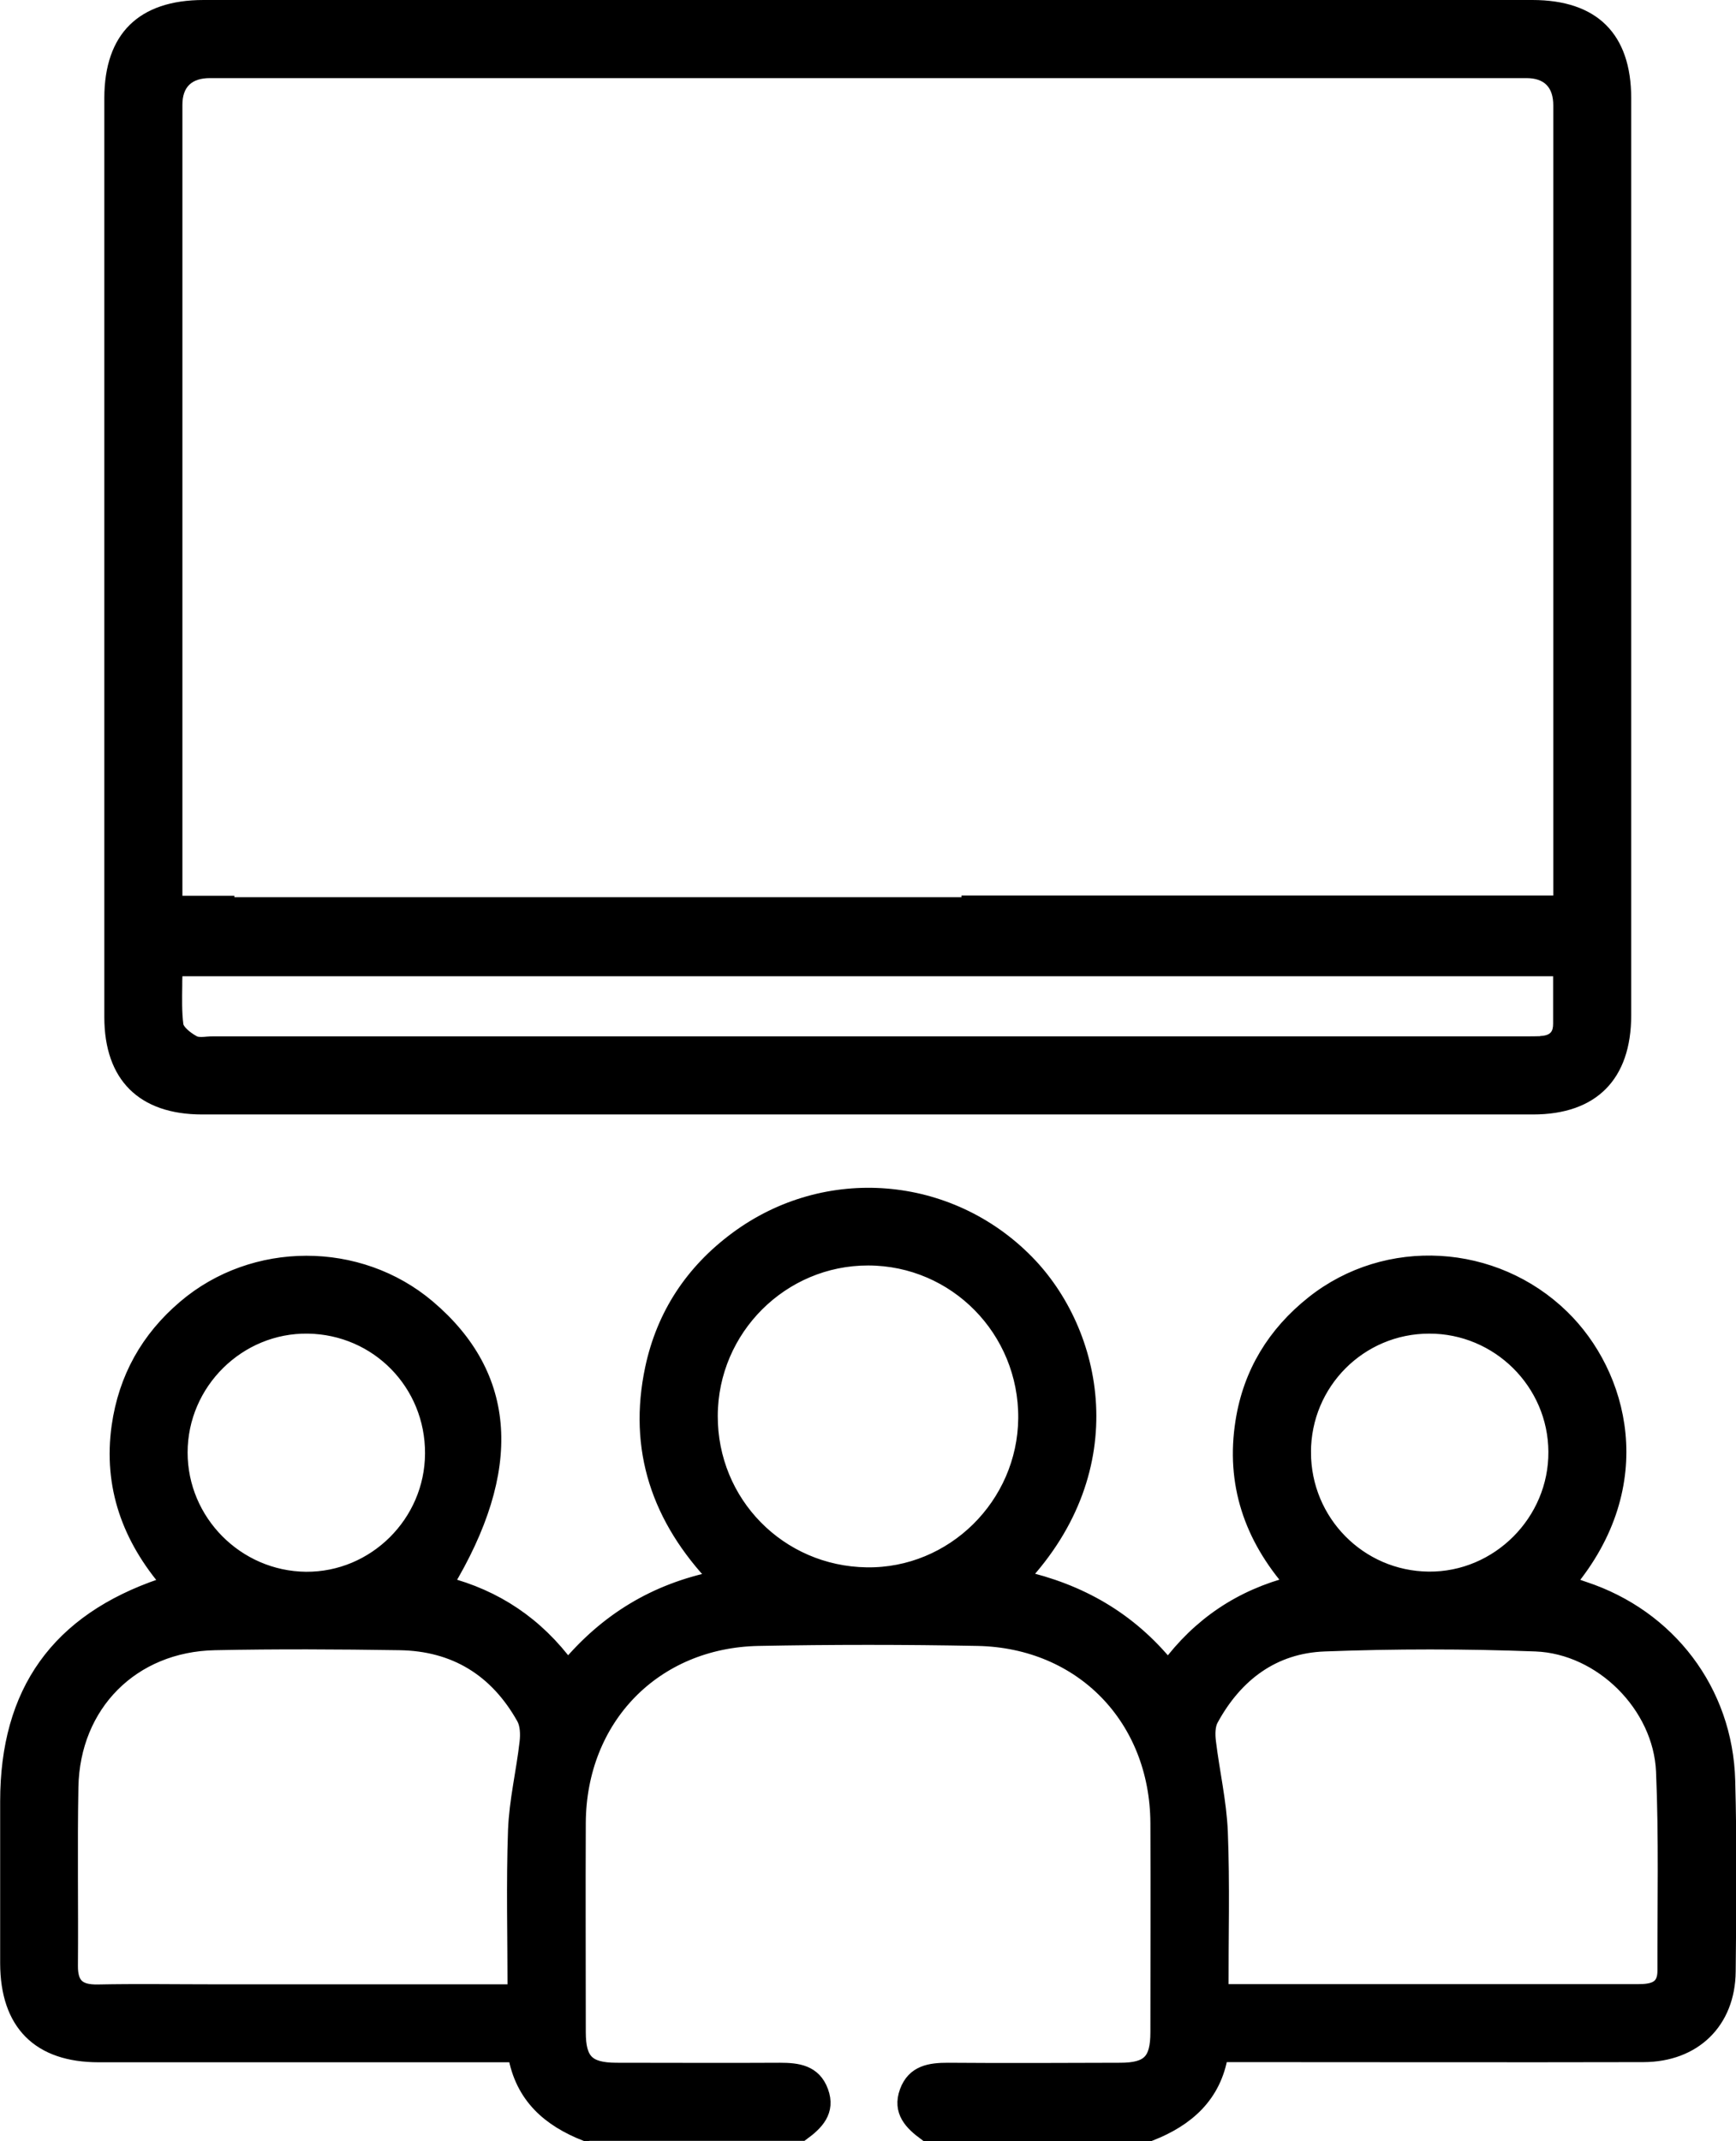
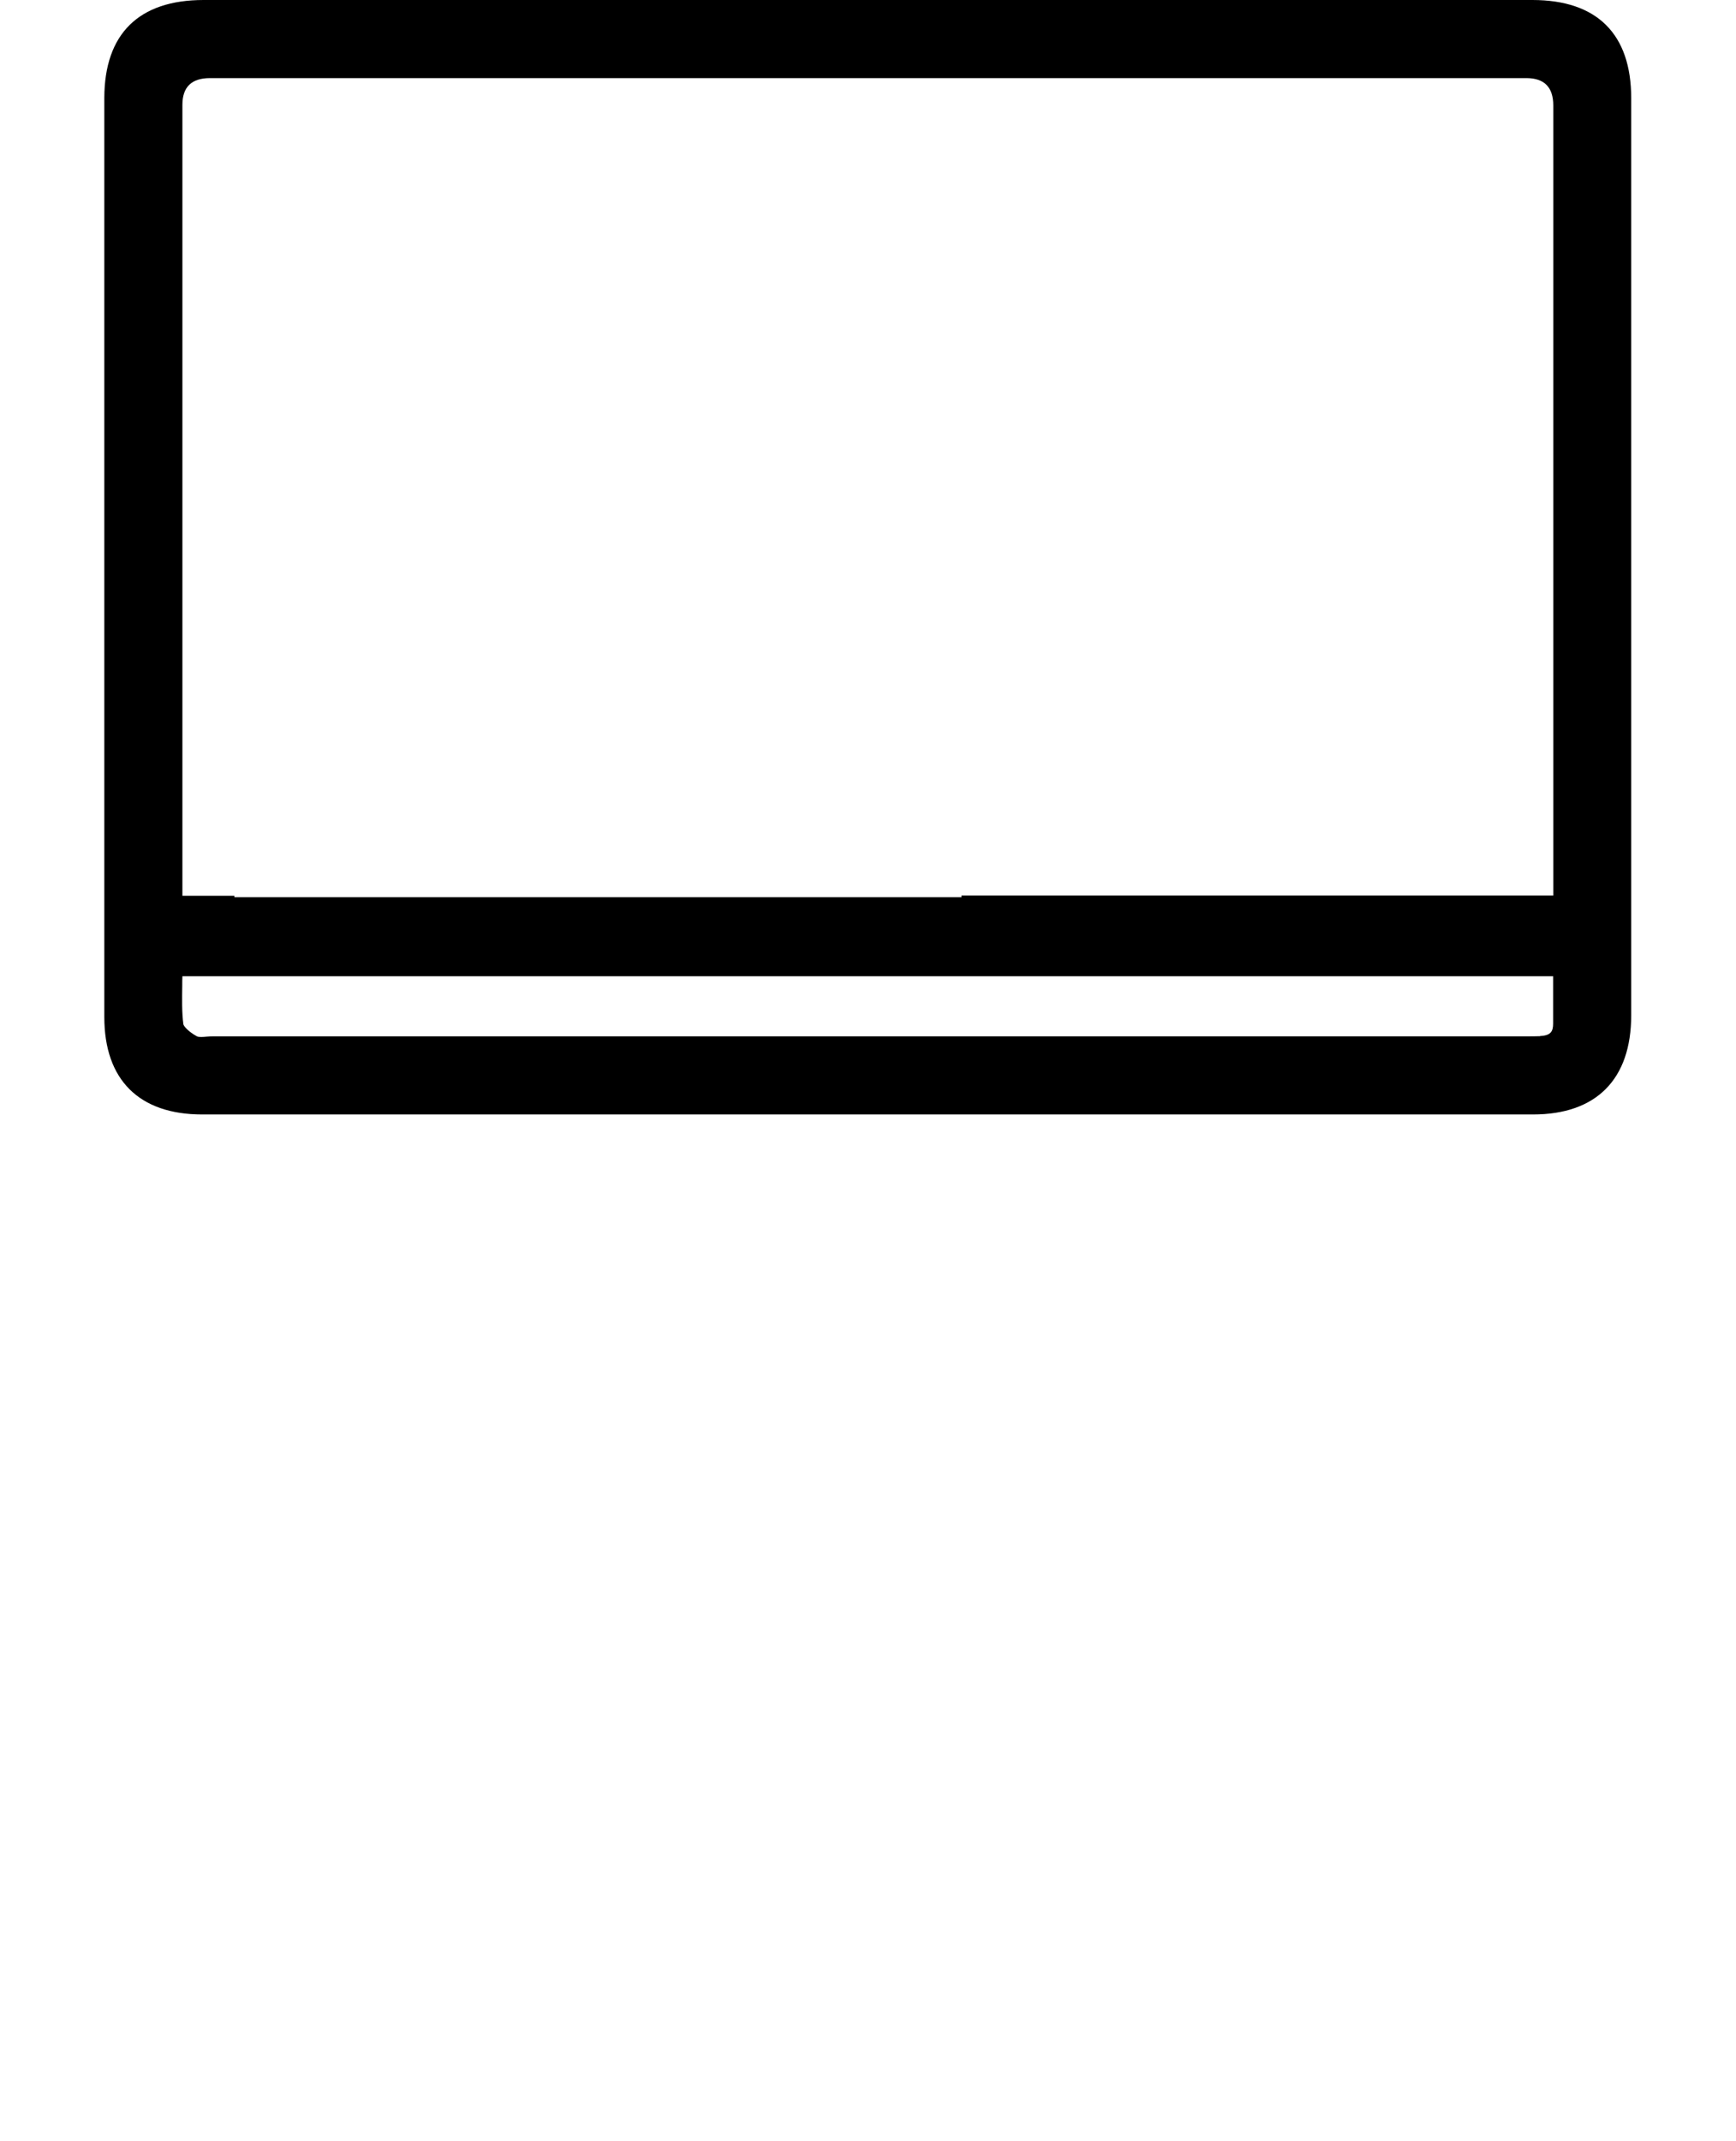
<svg xmlns="http://www.w3.org/2000/svg" id="Livello_2" data-name="Livello 2" viewBox="0 0 109.83 135.41">
  <defs>
    <style>
      .cls-1 {
        stroke: #000;
        stroke-miterlimit: 10;
      }

      .cls-2 {
        stroke-width: 0px;
      }
    </style>
  </defs>
  <g id="Livello_1-2" data-name="Livello 1">
    <g id="urrhQ8.tif">
      <g>
-         <path class="cls-1" d="m37.06,134.91c-2.27-.9-3.97-2.33-4.43-4.99h-1.46c-8.31,0-16.62,0-24.93,0-3.75,0-5.72-1.98-5.73-5.76,0-3.41,0-6.83,0-10.24,0-6.92,3.19-11.37,9.73-13.6.12-.04.24-.1.46-.2-2.47-2.87-3.67-6.13-3.14-9.91.43-3.03,1.83-5.53,4.16-7.51,4.35-3.71,10.97-3.71,15.33-.02,5.15,4.36,5.53,10.21,1.11,17.53,3.17.82,5.75,2.53,7.76,5.26,2.47-2.94,5.52-4.84,9.45-5.63-3.66-3.82-5.14-8.21-4.06-13.29.72-3.38,2.53-6.11,5.31-8.17,5.65-4.19,13.4-3.54,18.3,1.44,4.36,4.43,6.22,12.97-.36,19.99,3.73.84,6.86,2.6,9.34,5.67,2.02-2.71,4.6-4.46,7.92-5.31-2.64-3-3.77-6.39-3.16-10.25.48-3.07,2.01-5.56,4.44-7.49,4.65-3.69,11.42-3.29,15.7.88,3.69,3.59,5.63,10.52.36,16.82.37.14.71.28,1.05.39,5.33,1.76,8.92,6.45,9.07,12.09.11,4.02.07,8.05.03,12.07-.03,3.16-2.16,5.22-5.33,5.23-8.4.02-16.79,0-25.19,0h-1.59c-.42,2.59-2.12,4.08-4.44,4.99h-14.17c-.89-.65-1.63-1.39-1.18-2.61.44-1.2,1.45-1.34,2.57-1.34,3.63.03,7.25.01,10.88,0,1.84,0,2.42-.59,2.42-2.43,0-4.41.02-8.83,0-13.24-.04-6.64-4.8-11.55-11.41-11.69-4.63-.09-9.26-.09-13.89,0-6.62.13-11.38,5.05-11.42,11.68-.02,4.41,0,8.83,0,13.24,0,1.84.59,2.43,2.42,2.44,3.45,0,6.9.02,10.36,0,1.12,0,2.13.13,2.57,1.33.45,1.22-.29,1.96-1.18,2.61h-13.65Zm40.15-8.93c2.17,0,4.18,0,6.18,0,6.73,0,13.47,0,20.2,0,.99,0,1.78-.16,1.77-1.37-.01-4.2.09-8.4-.09-12.59-.18-4.18-3.93-7.92-8.11-8.08-4.45-.17-8.92-.17-13.37,0-3.25.12-5.65,1.92-7.2,4.77-.22.4-.22.98-.16,1.46.23,1.9.67,3.78.75,5.69.13,3.31.04,6.64.04,10.14Zm-44.6,0c0-3.51-.09-6.87.03-10.23.07-1.86.52-3.7.73-5.56.06-.51.04-1.14-.2-1.57-1.72-3.07-4.37-4.71-7.9-4.76-3.89-.06-7.78-.08-11.67,0-5.26.1-9.05,3.91-9.14,9.17-.07,3.76,0,7.52-.03,11.29-.01,1.26.54,1.7,1.75,1.68,2.45-.05,4.9-.01,7.35-.01,6.29,0,12.59,0,19.07,0Zm12.3-36.45c-.02,5.55,4.37,10.01,9.92,10.09,5.48.08,10.04-4.41,10.09-9.93.04-5.6-4.43-10.15-9.99-10.16-5.5-.01-10,4.48-10.02,10Zm37.53,2.31c0,4.42,3.54,8.01,7.95,8.05,4.42.04,8.1-3.64,8.07-8.08-.02-4.4-3.64-7.98-8.04-7.97-4.42,0-7.98,3.58-7.98,8Zm-55.05.08c.02-4.44-3.47-8.01-7.9-8.08-4.43-.07-8.12,3.57-8.12,8.02,0,4.39,3.59,8,7.99,8.04,4.38.03,8.01-3.57,8.03-7.97Z" />
        <path class="cls-2" d="m96.95,0h-29.98S12.88,0,12.88,0c-4.1,0-6.27,2.14-6.28,6.19,0,19.38,0,38.75,0,58.13,0,3.97,2.2,6.16,6.19,6.16,14.03,0,28.07,0,42.1,0s28.07,0,42.1,0c4.01,0,6.21-2.23,6.21-6.27,0-19.33,0-38.66,0-58C103.2,2.15,101.04,0,96.95,0Zm.49,65.53c-.29.01-.58.01-.88.01H13.51c-.14,0-.29.01-.44.02-.22.02-.5.04-.61-.02-.53-.29-.84-.64-.86-.77-.1-.78-.08-1.59-.07-2.45,0-.19,0-.39.01-.58h86.72v.61c0,.81,0,1.6,0,2.38,0,.48-.13.76-.83.79Zm.83-8.9h-37.44v.11H14.83v-.09h-3.29V6.63q0-1.69,1.74-1.69h83.29q1.7,0,1.7,1.73v49.96Z" />
      </g>
    </g>
  </g>
</svg>